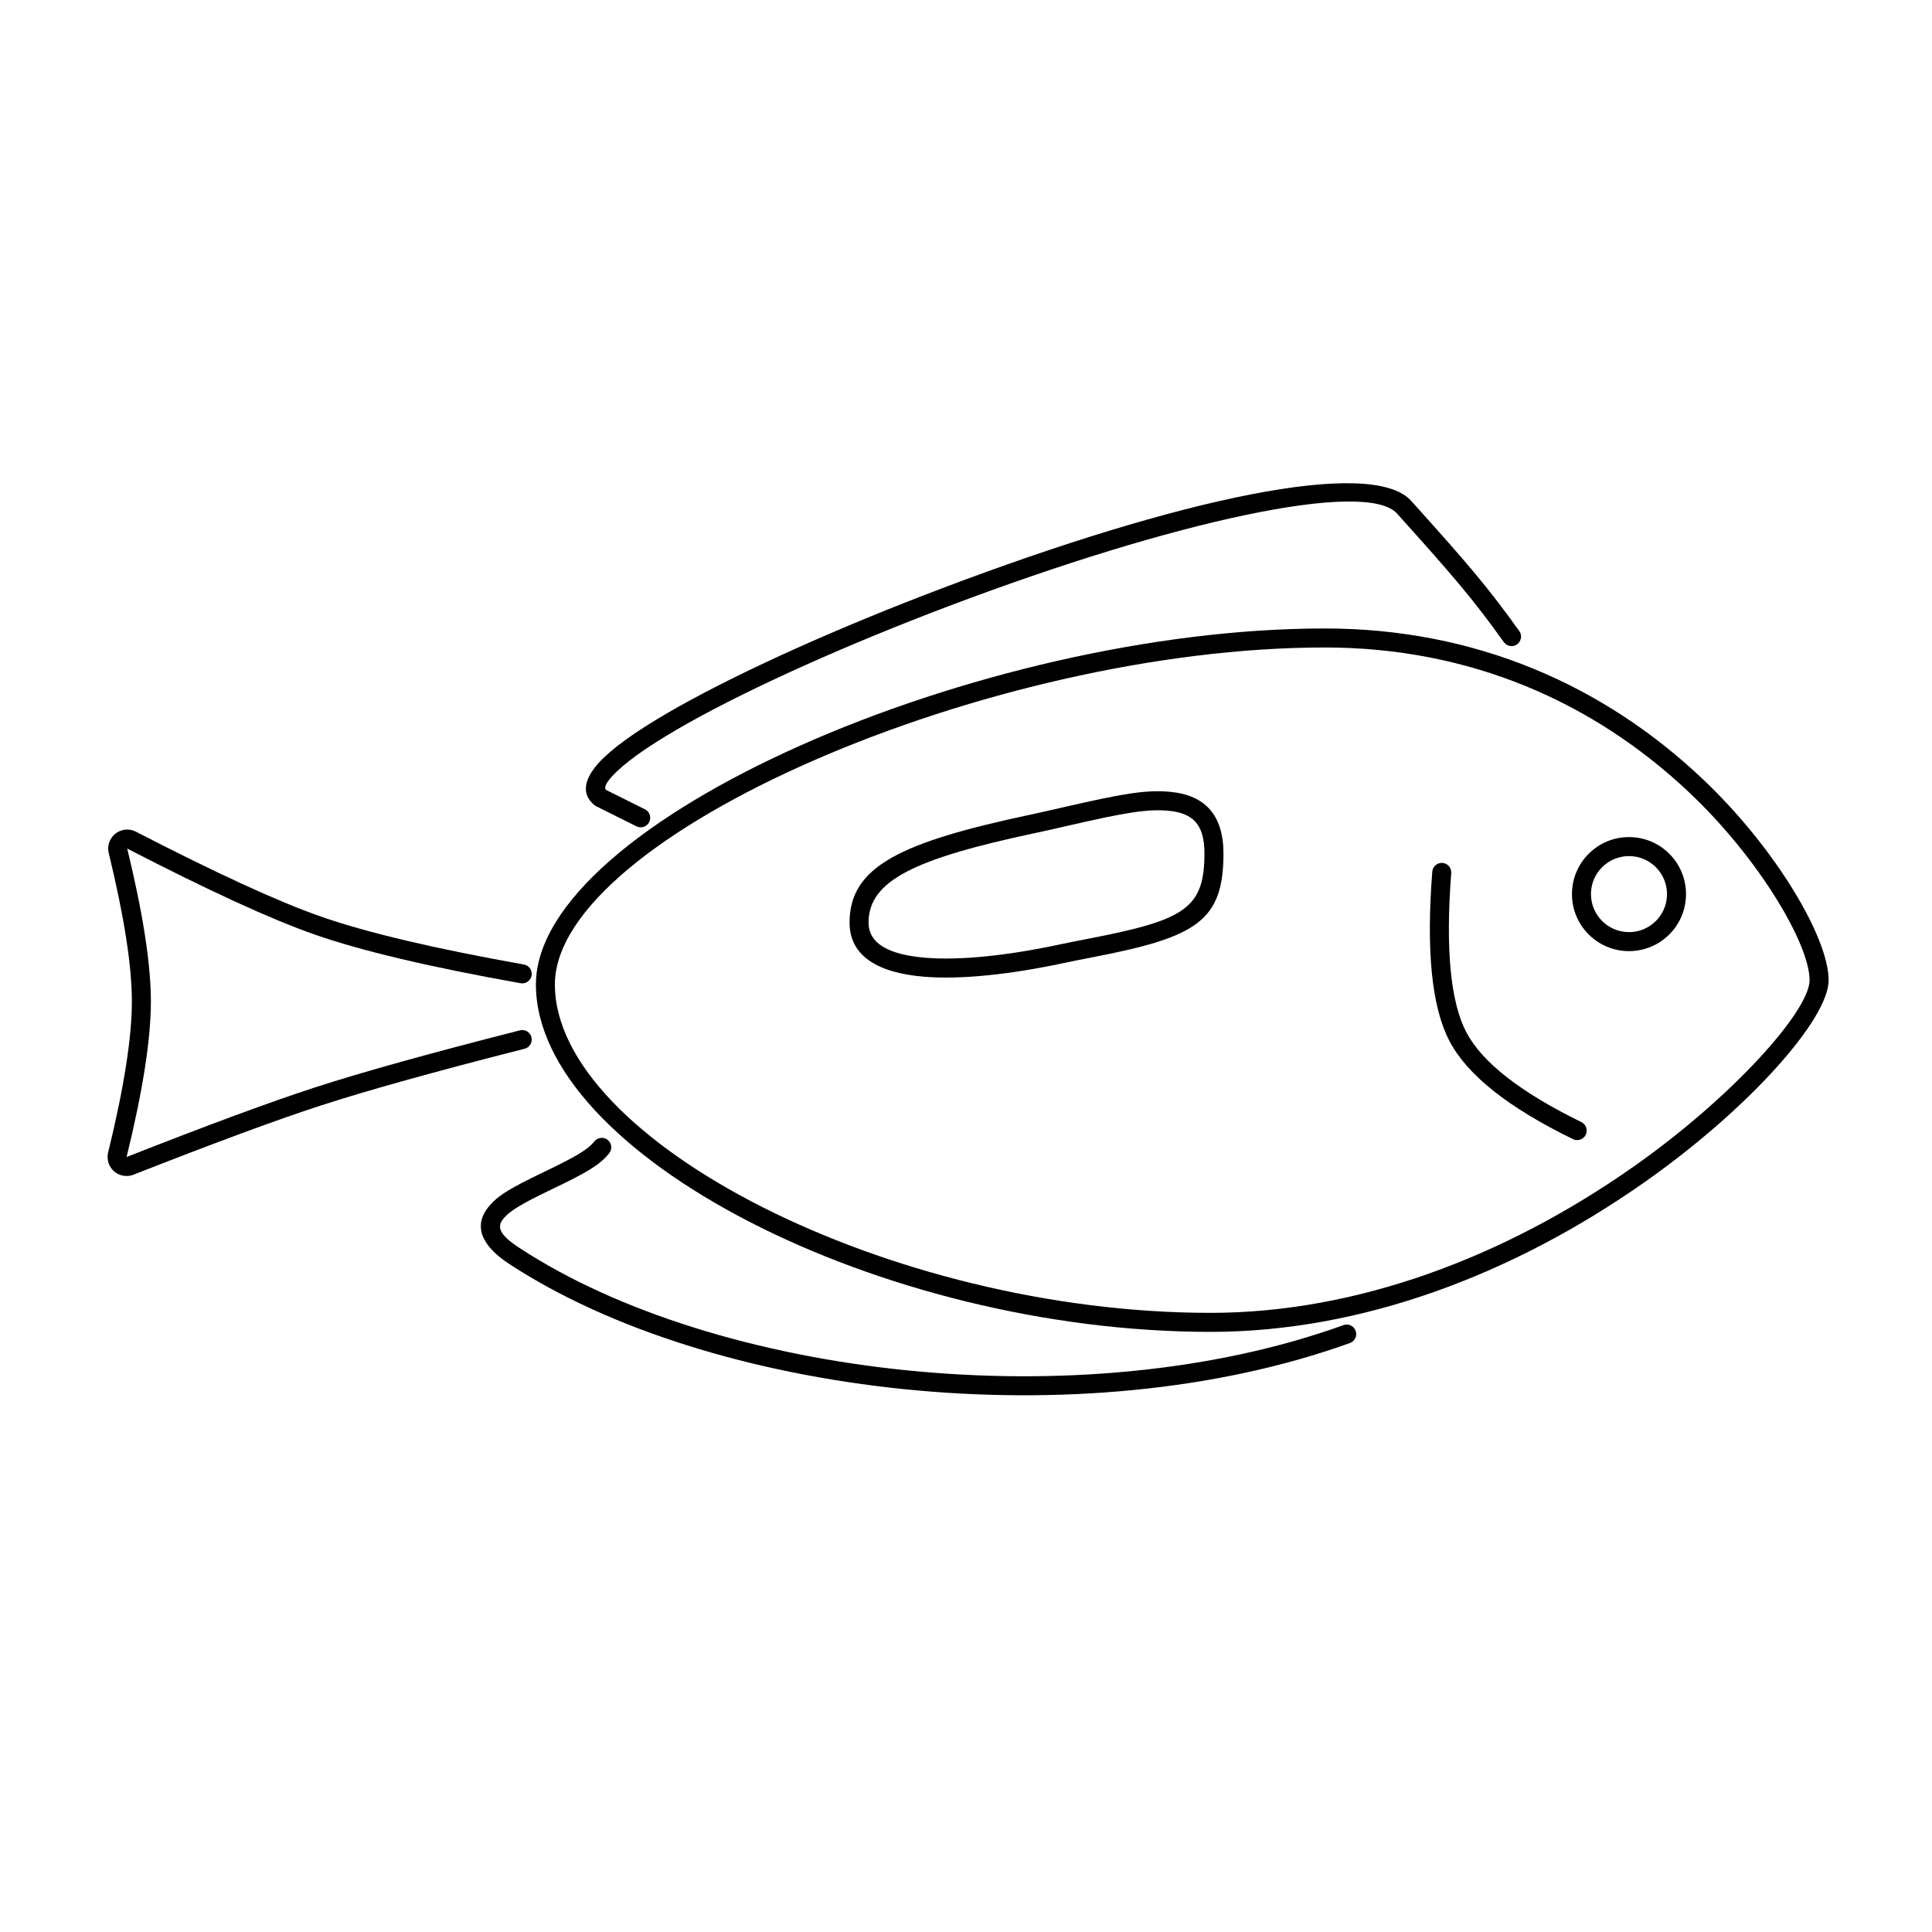
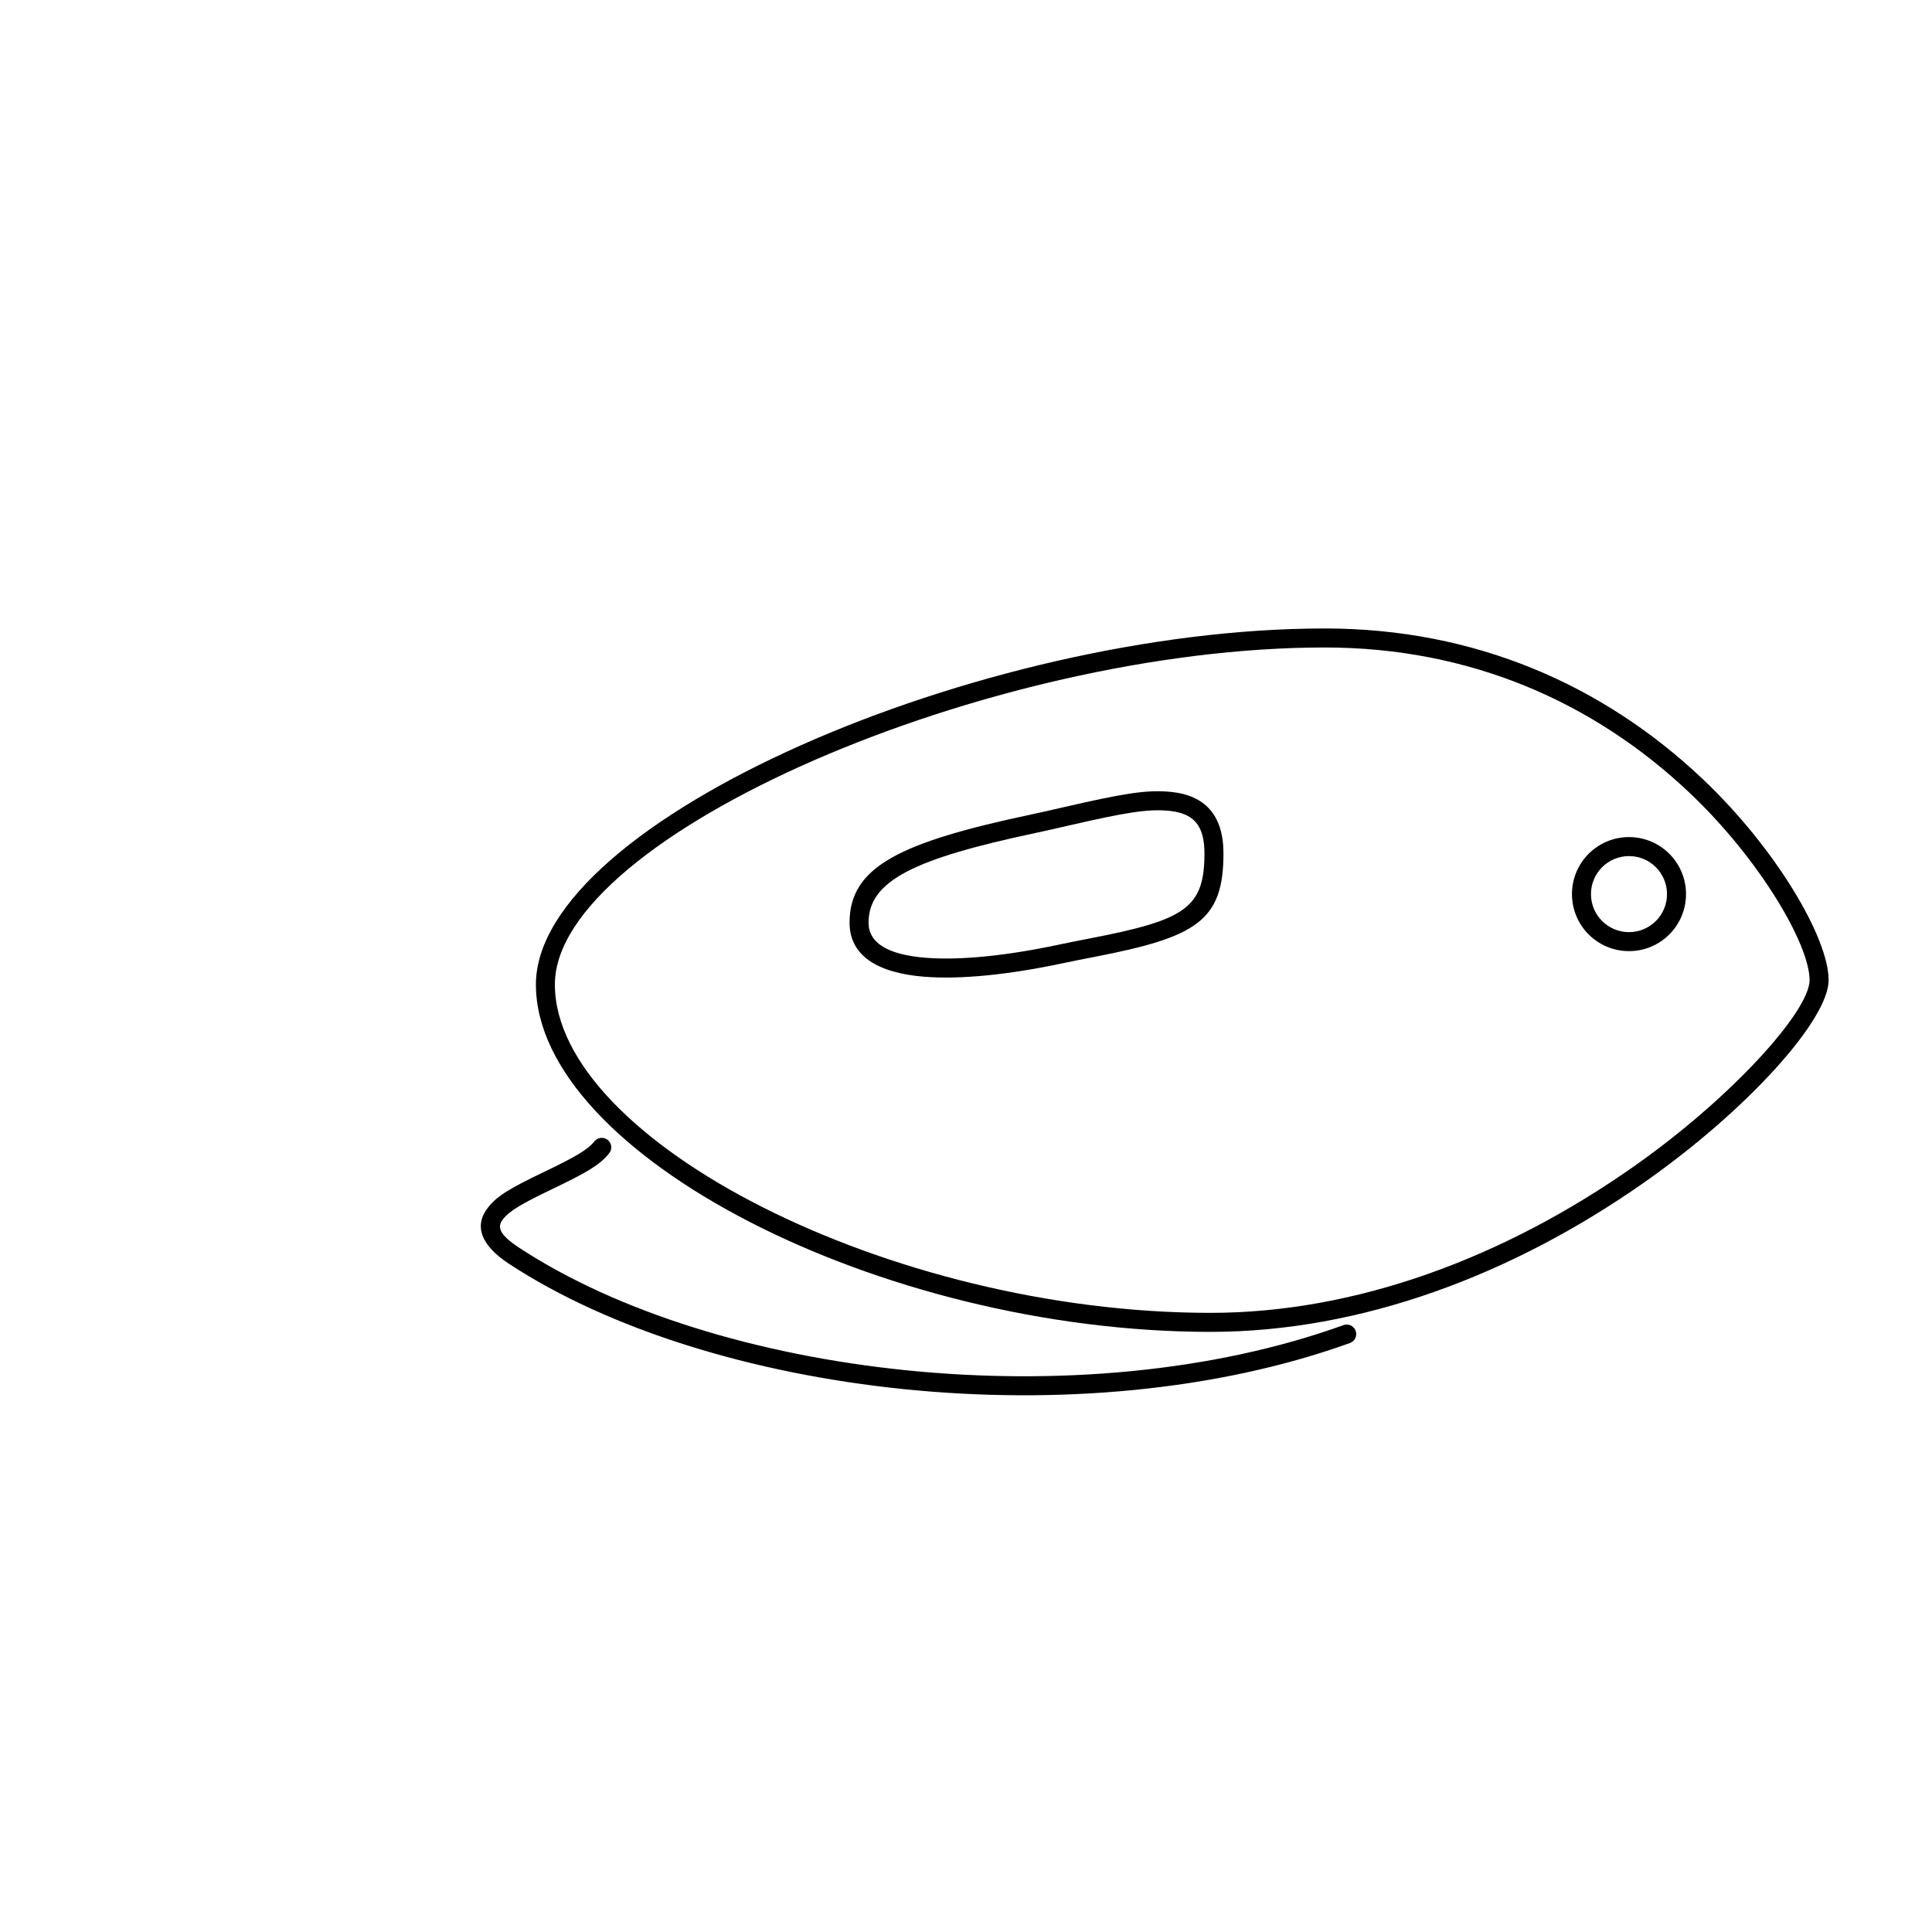
<svg xmlns="http://www.w3.org/2000/svg" fill="#000000" width="800px" height="800px" version="1.1" viewBox="144 144 512 512">
  <g>
    <path d="m464.82 496.96c39.828 0 79.949-15.059 114.95-39.633 27.59-19.371 48.836-43.191 48.836-53.574 0-11.145-13.914-34.895-33.414-53.34-26.332-24.91-60.293-39.863-100.09-39.863-91.414 0-209.08 51.066-209.08 94.352 0 44.953 91.305 92.059 178.8 92.059zm0-5.039c-85.078 0-173.77-45.754-173.77-87.02 0-39.352 115.12-89.312 204.04-89.312 38.445 0 71.195 14.418 96.633 38.484 18.59 17.586 31.836 40.199 31.836 49.68 0 8.109-20.426 31.008-46.691 49.449-34.211 24.023-73.367 38.719-112.05 38.719z" />
-     <path d="m301.52 446.48c-1.805 2.234-5.004 4.09-13.18 8.012-9.027 4.336-12.422 6.301-14.918 9.391-3.938 4.879-2.027 10.117 5.469 15.039 53.238 34.934 151.67 46.656 222.86 20.988 1.309-0.473 1.984-1.914 1.516-3.223-0.473-1.309-1.918-1.988-3.227-1.516-69.695 25.129-166.47 13.605-218.39-20.465-5.297-3.477-6.039-5.516-4.309-7.66 1.805-2.238 5.004-4.09 13.18-8.012 9.027-4.336 12.422-6.301 14.914-9.391 0.875-1.082 0.707-2.668-0.375-3.543-1.082-0.871-2.668-0.703-3.543 0.379z" />
-     <path d="m523.57 375c-1.633 20.965-0.164 35.887 4.562 44.898 4.754 9.066 15.68 17.668 32.738 25.992 1.25 0.609 2.758 0.09 3.367-1.16s0.09-2.758-1.16-3.371c-16.184-7.894-26.332-15.887-30.484-23.801-4.18-7.969-5.566-22.07-4-42.168 0.105-1.387-0.93-2.598-2.316-2.707-1.387-0.109-2.602 0.93-2.707 2.316z" />
+     <path d="m301.52 446.48c-1.805 2.234-5.004 4.09-13.18 8.012-9.027 4.336-12.422 6.301-14.918 9.391-3.938 4.879-2.027 10.117 5.469 15.039 53.238 34.934 151.67 46.656 222.86 20.988 1.309-0.473 1.984-1.914 1.516-3.223-0.473-1.309-1.918-1.988-3.227-1.516-69.695 25.129-166.47 13.605-218.39-20.465-5.297-3.477-6.039-5.516-4.309-7.66 1.805-2.238 5.004-4.09 13.18-8.012 9.027-4.336 12.422-6.301 14.914-9.391 0.875-1.082 0.707-2.668-0.375-3.543-1.082-0.871-2.668-0.703-3.543 0.379" />
    <path d="m575.7 396.06c8.348 0 15.113-6.766 15.113-15.113 0-8.348-6.766-15.113-15.113-15.113s-15.113 6.766-15.113 15.113c0 8.348 6.766 15.113 15.113 15.113zm0-5.035c-5.566 0-10.078-4.512-10.078-10.078 0-5.566 4.512-10.074 10.078-10.074 5.562 0 10.074 4.508 10.074 10.074 0 5.566-4.512 10.078-10.074 10.078z" />
-     <path d="m307.59 348.34c3.695-3.523 10.168-7.891 18.957-12.812 17.074-9.555 42.098-20.766 68.945-30.926 59.551-22.547 110.52-33.625 118.74-24.496 15.438 17.145 20.25 22.844 28.301 34.066 0.812 1.133 2.383 1.391 3.516 0.578 1.129-0.809 1.387-2.383 0.578-3.516-8.191-11.414-13.098-17.227-28.648-34.5-10.508-11.672-61.629-0.562-124.27 23.152-27.059 10.246-52.305 21.555-69.621 31.246-9.125 5.109-15.906 9.684-19.973 13.559-5.047 4.812-6.551 9.367-2.629 12.645l0.488 0.32 10.699 5.332c1.242 0.621 2.754 0.113 3.375-1.129 0.621-1.246 0.117-2.758-1.129-3.379l-10.348-5.16c-0.551-0.711 0.074-2.172 3.019-4.981z" />
    <path d="m425.55 399.29c2.481-0.527 4.606-0.949 8.492-1.703 27.145-5.262 34.188-9.562 34.188-27.434 0-10.137-4.914-15.414-13.98-16.297-6.387-0.617-12.453 0.398-28.285 4.039-4.266 0.984-6.324 1.445-8.793 1.973-34.441 7.32-48.031 13.73-48.031 28.629 0 8.789 7.402 13.348 19.812 14.348 9.738 0.781 22.672-0.594 36.598-3.555zm-1.047-4.926c-13.492 2.867-25.98 4.195-35.145 3.457-10.129-0.812-15.18-3.926-15.18-9.324 0-11.148 12.32-16.961 44.039-23.703 2.504-0.531 4.582-1 8.875-1.988 15.191-3.492 21.062-4.477 26.668-3.934 6.512 0.633 9.43 3.769 9.43 11.281 0 14.512-5.133 17.645-30.105 22.488-3.914 0.758-6.062 1.188-8.582 1.723z" />
-     <path d="m227.32 391.64c12.367 4.332 30.566 8.633 54.637 12.926 1.371 0.242 2.68-0.668 2.922-2.039 0.246-1.367-0.668-2.676-2.035-2.922-23.832-4.246-41.793-8.496-53.855-12.723-11.223-3.93-27.559-11.426-48.965-22.477-1.078-0.555-2.324-0.703-3.504-0.418-2.703 0.66-4.359 3.383-3.703 6.086 4.094 16.809 6.133 29.941 6.133 39.34 0 9.523-2.094 22.875-6.293 40-0.25 1.012-0.18 2.074 0.203 3.043 1.02 2.59 3.941 3.863 6.531 2.844 21.496-8.449 38.016-14.555 49.543-18.301 12.328-4.008 30.363-9.031 54.086-15.07 1.352-0.34 2.164-1.711 1.82-3.062-0.34-1.348-1.711-2.16-3.062-1.816-23.82 6.059-41.949 11.109-54.402 15.156-11.645 3.785-28.246 9.922-49.828 18.406 4.289-17.484 6.438-31.199 6.438-41.199 0-9.871-2.094-23.363-6.273-40.531 21.598 11.148 38.121 18.73 49.609 22.758z" />
  </g>
</svg>